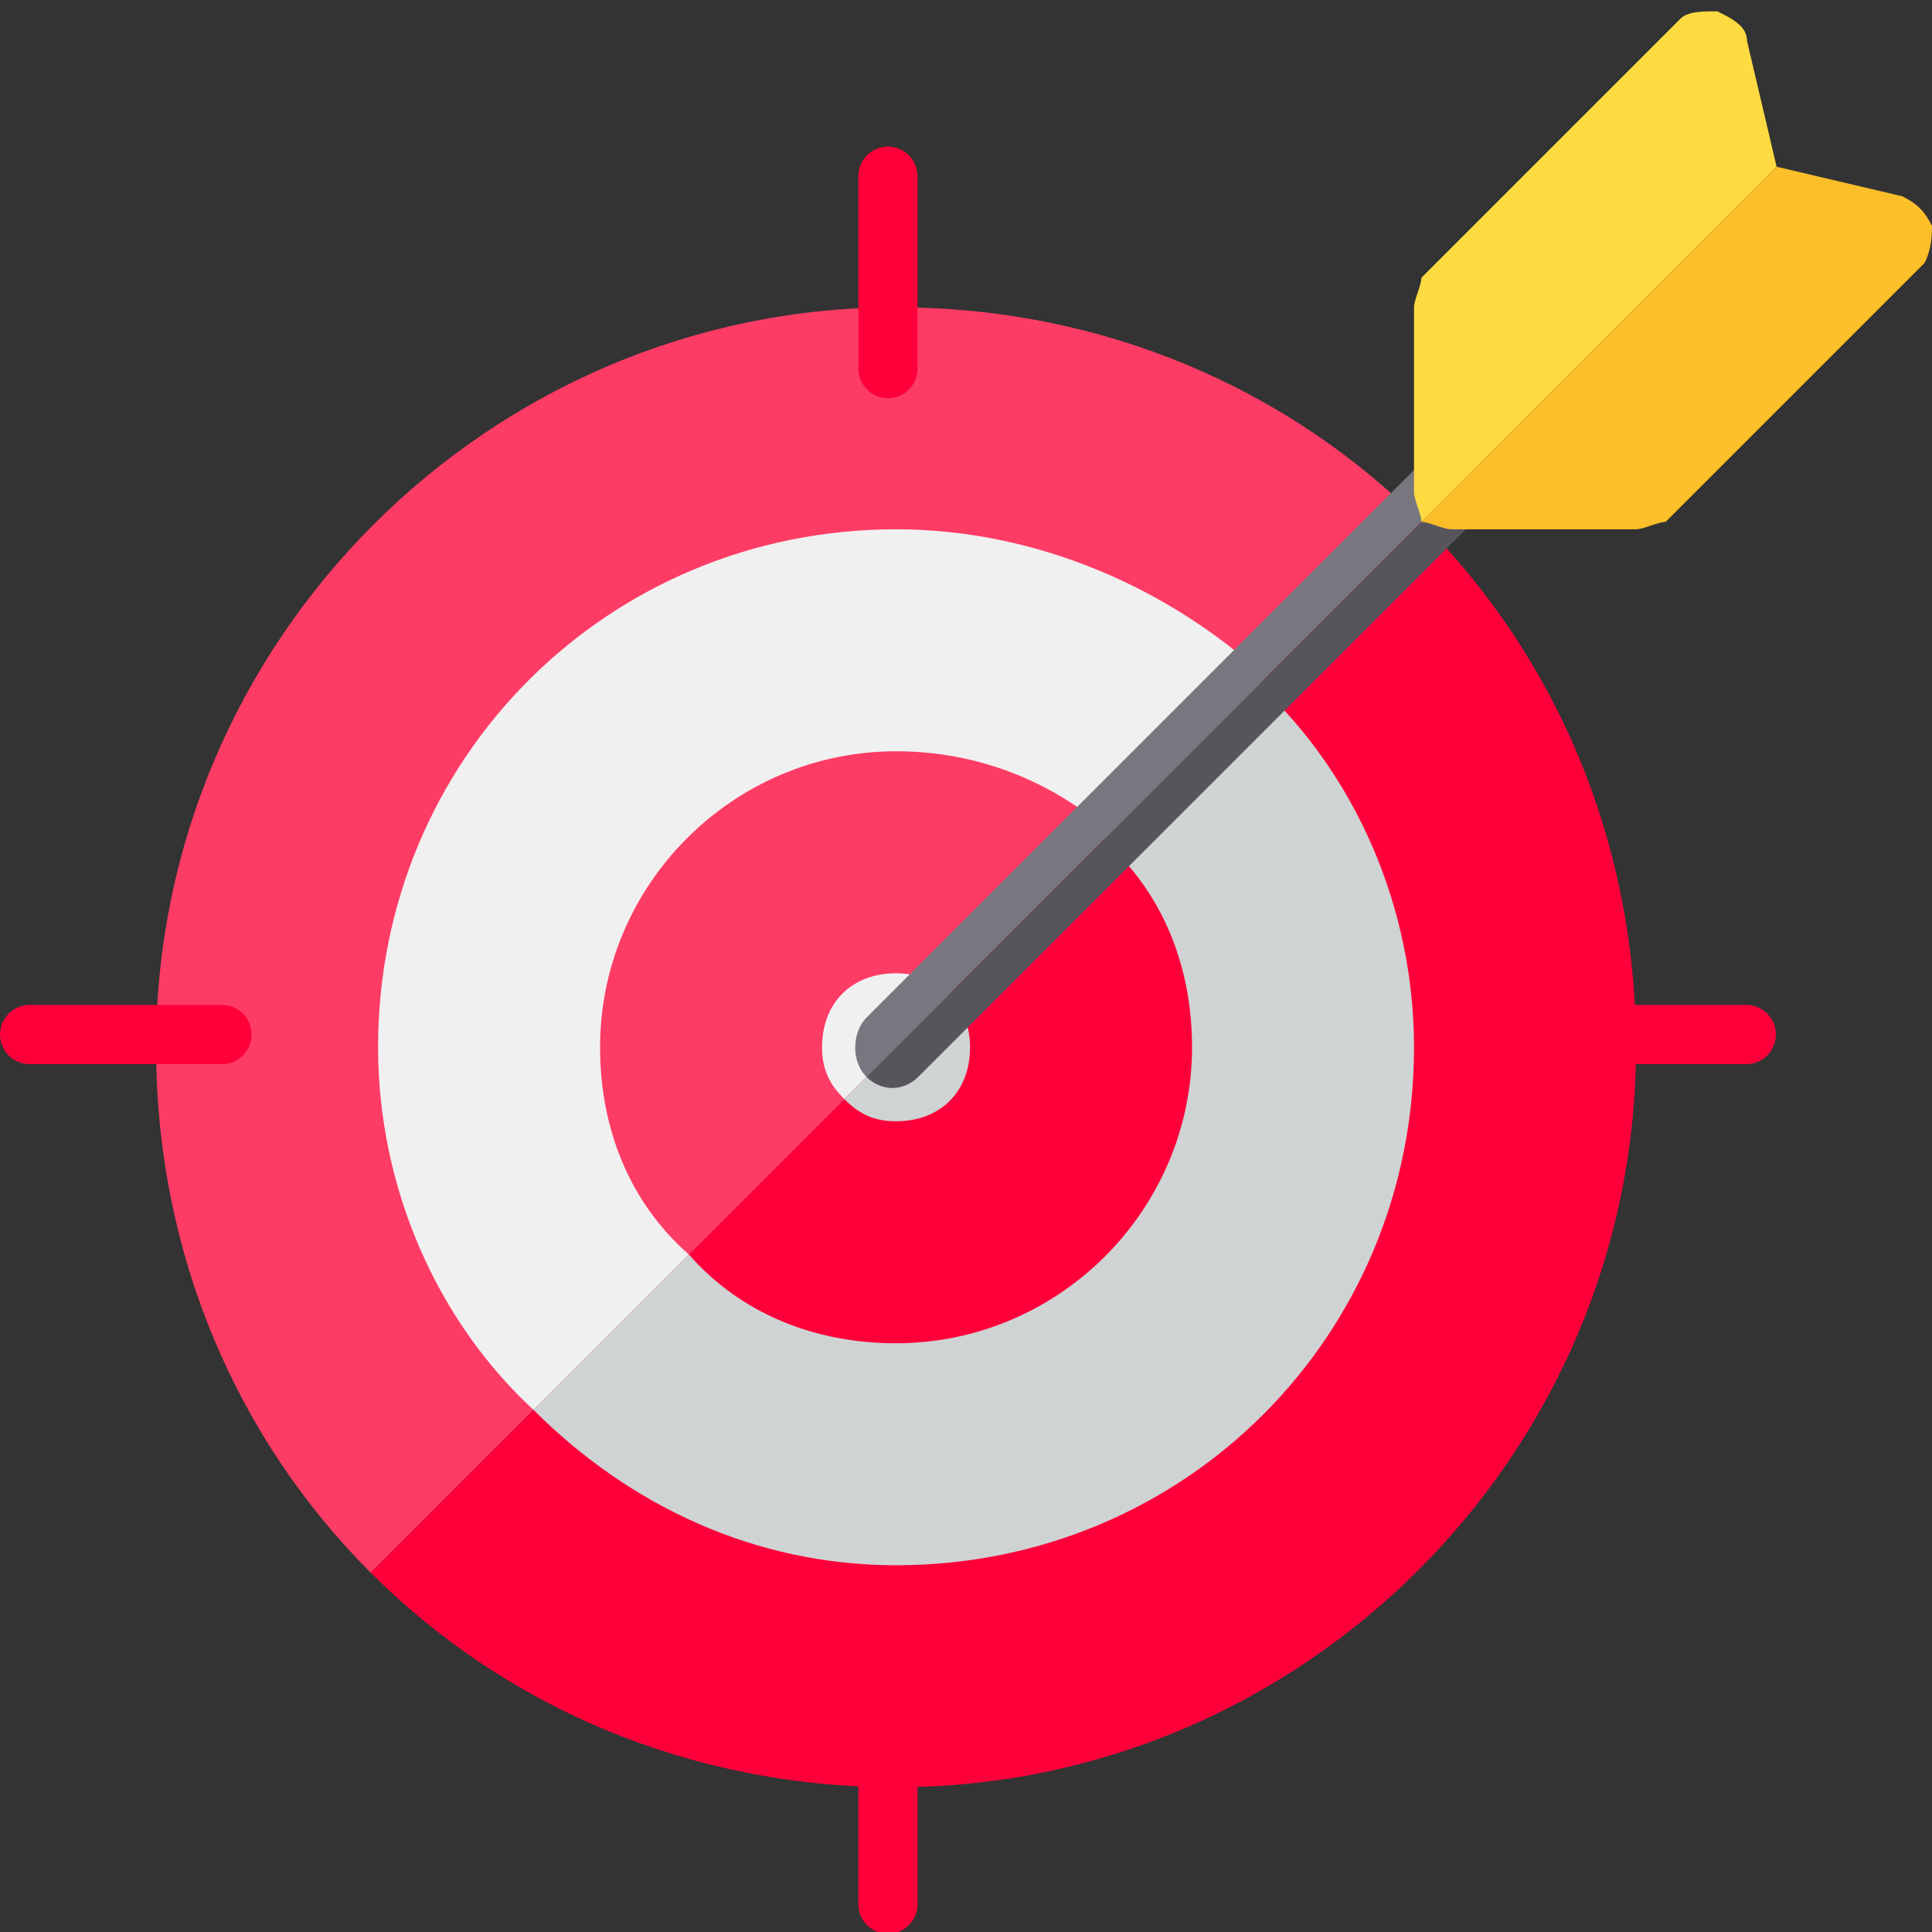
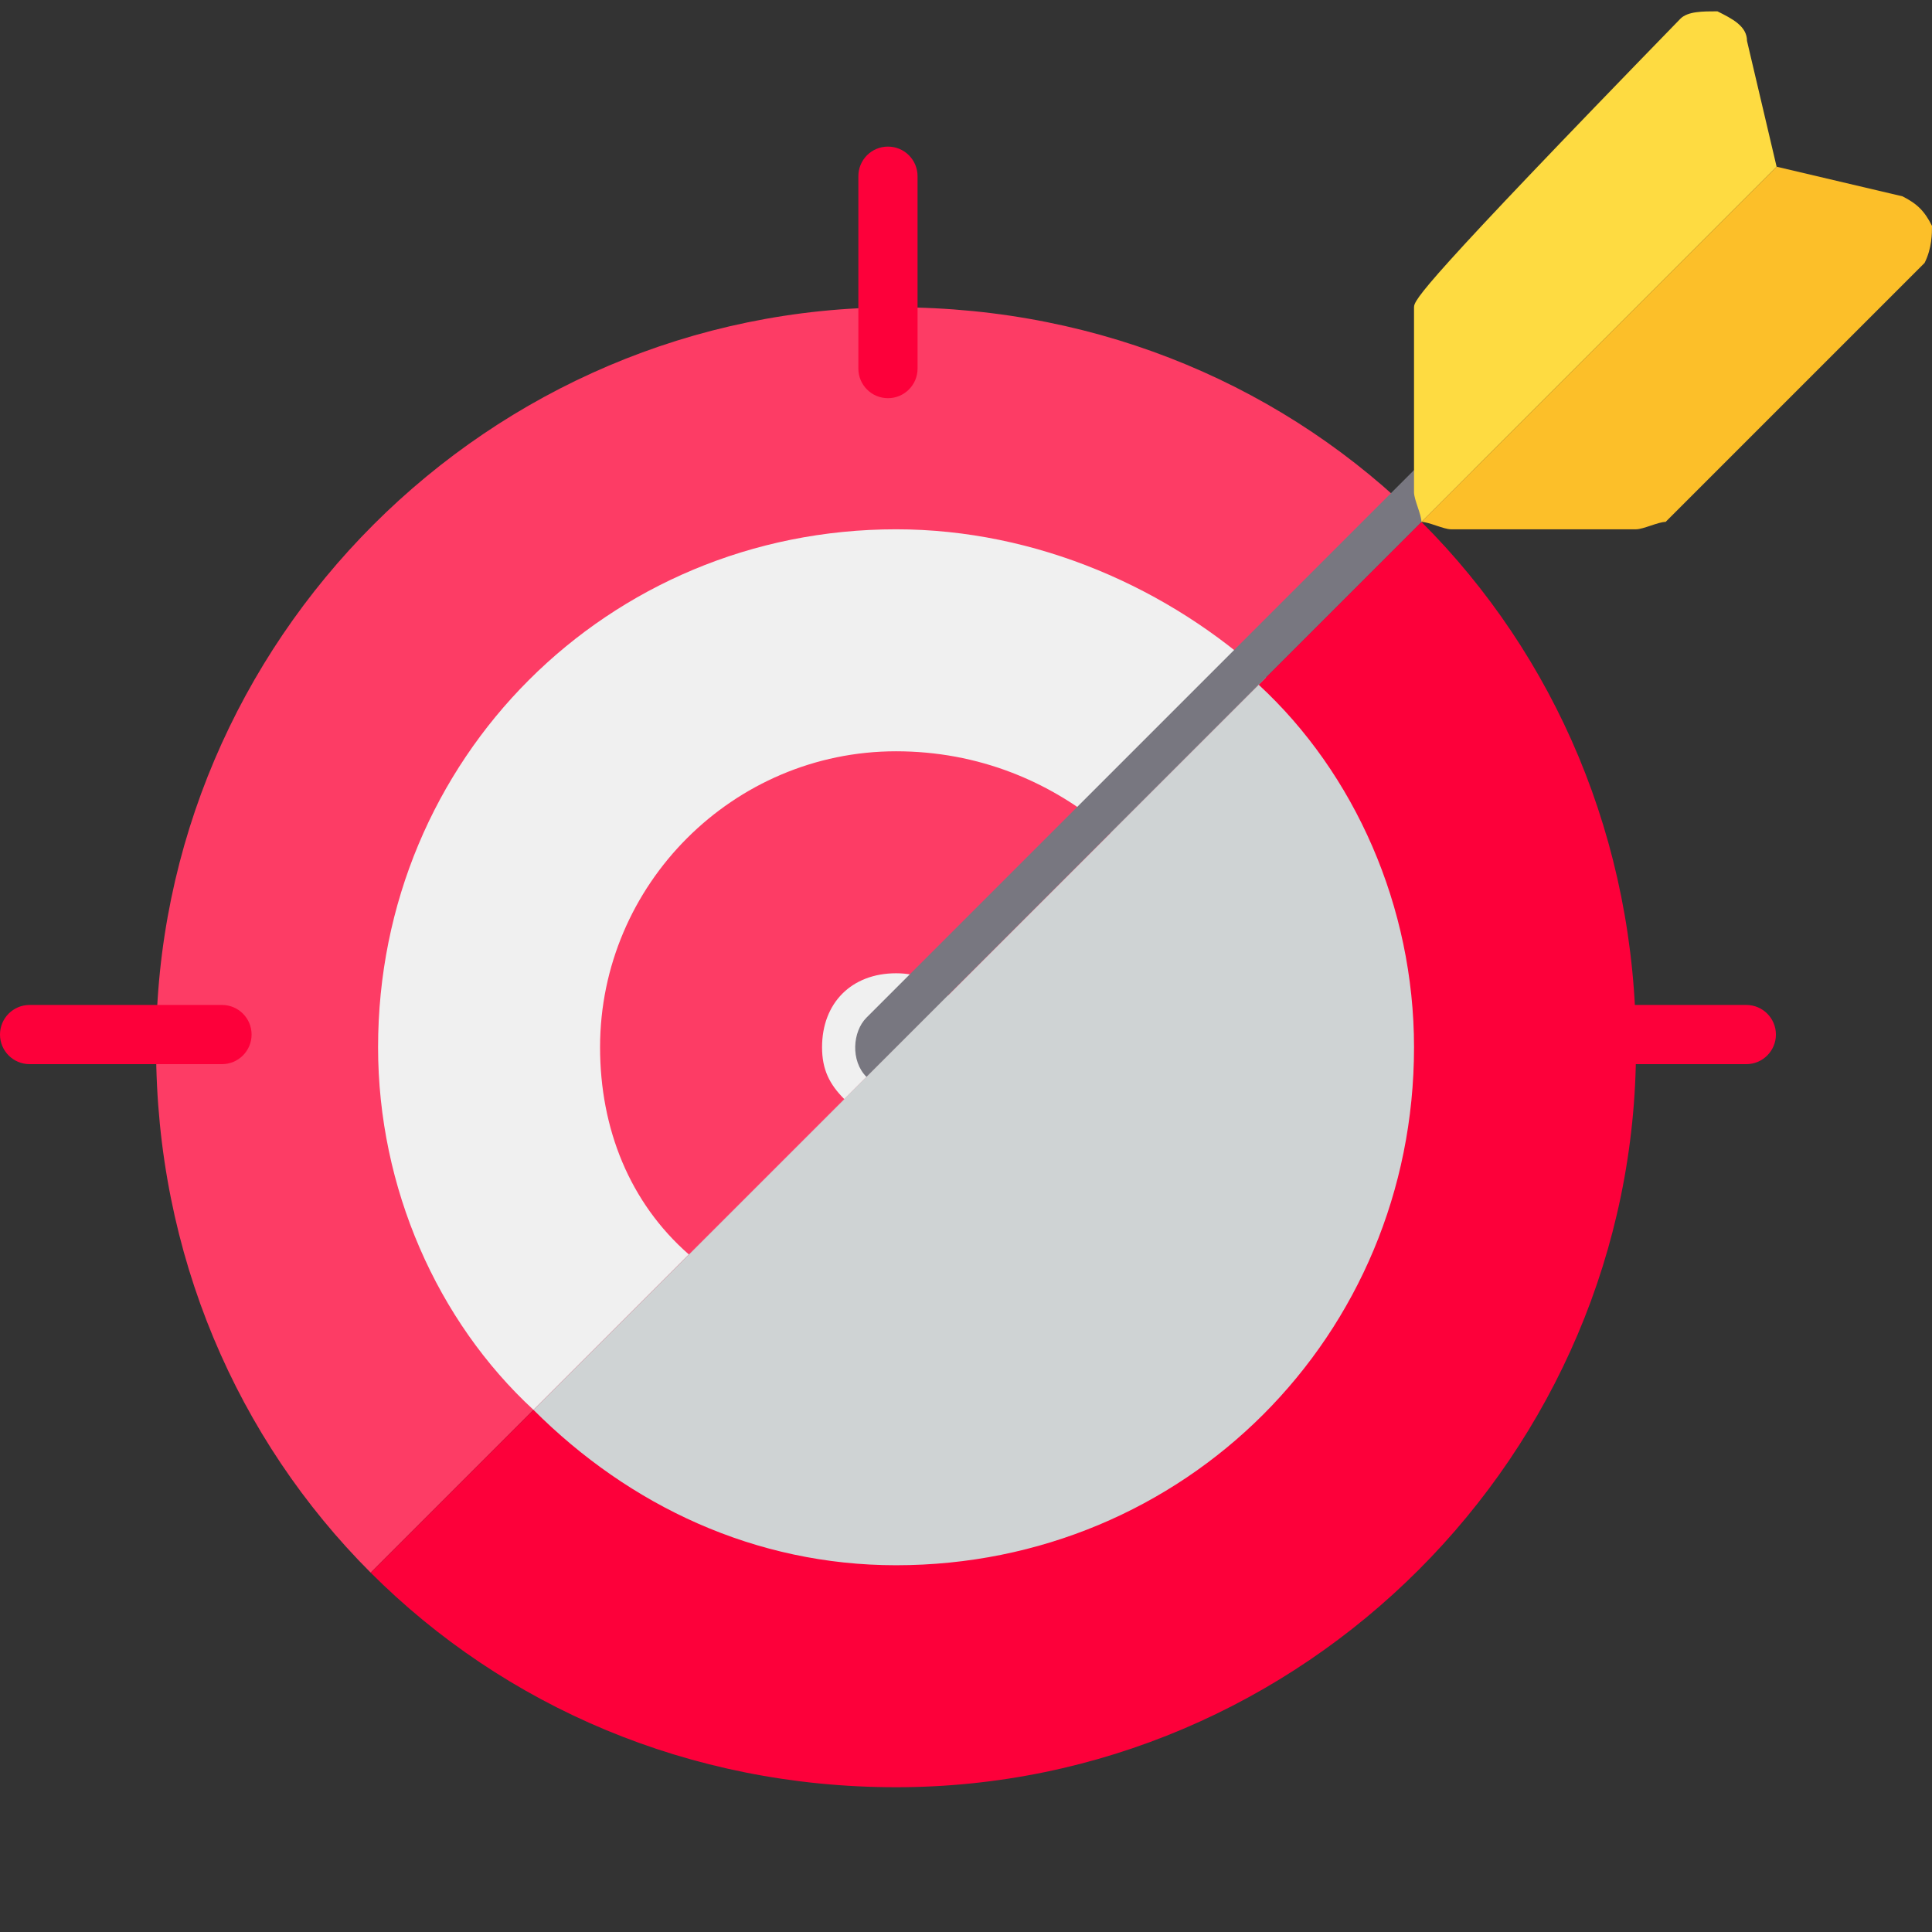
<svg xmlns="http://www.w3.org/2000/svg" width="512" height="512" viewBox="0 0 512 512" fill="none">
  <rect x="0" y="0" width="512" height="512" fill="#333333" stroke="none" />
  <g clip-path="url(#clip0_228_852)">
    <path d="M98.233 416.767L376.692 138.308C341.394 103.01 292.37 81.439 237.462 81.439C129.608 81.439 41.364 169.683 41.364 277.537C41.364 332.445 62.935 381.469 98.233 416.767Z" fill="#FD3C65" />
    <path d="M98.233 416.767C133.531 452.065 182.555 473.635 237.463 473.635C345.317 473.635 433.561 385.391 433.561 277.537C433.561 222.63 411.99 173.605 376.692 138.308L98.233 416.767Z" fill="#FD003A" />
    <path d="M141.374 373.626L335.512 179.488C310.019 155.957 274.721 140.269 237.463 140.269C160.984 140.269 100.194 201.059 100.194 277.538C100.194 314.796 115.882 350.094 141.374 373.626Z" fill="#F0F0F0" />
    <path d="M141.375 373.625C166.867 399.118 200.204 414.806 237.463 414.806C313.941 414.806 374.731 354.016 374.731 277.537C374.731 240.279 359.043 204.981 333.551 181.449L141.375 373.625Z" fill="#CFD3D4" />
    <path d="M182.555 332.445L294.331 220.669C278.643 206.942 259.033 199.098 237.462 199.098C194.321 199.098 159.023 234.396 159.023 277.537C159.023 299.108 166.867 318.718 182.555 332.445Z" fill="#FD3C65" />
-     <path d="M182.555 332.445C196.282 348.133 215.892 355.977 237.463 355.977C280.604 355.977 315.902 320.679 315.902 277.537C315.902 255.967 308.058 236.357 292.37 222.63L182.555 332.445Z" fill="#FD003A" />
    <path d="M223.735 291.264L251.189 263.81C247.267 259.888 243.345 257.927 237.462 257.927C225.696 257.927 217.853 265.771 217.853 277.537C217.853 283.42 219.814 287.342 223.735 291.264Z" fill="#F0F0F0" />
    <path d="M223.735 291.264C227.657 295.186 231.579 297.147 237.462 297.147C249.228 297.147 257.072 289.303 257.072 277.537C257.072 271.654 255.111 267.733 251.189 263.811L223.735 291.264Z" fill="#CFD3D4" />
    <path d="M229.618 285.381L390.419 124.581C390.419 120.659 386.497 120.659 384.536 120.659C382.575 120.659 378.653 120.659 376.692 122.62L229.618 269.694C225.932 273.38 225.363 281.126 229.618 285.381Z" fill="#787780" />
-     <path d="M229.619 285.381C233.541 289.303 239.424 289.303 243.346 285.381L390.419 138.308C394.341 134.386 394.341 128.503 390.419 124.581L229.619 285.381Z" fill="#57555C" />
-     <path d="M376.692 138.308L470.819 44.181L462.975 10.844C462.975 6.922 459.053 4.961 455.131 3C451.209 3 447.287 3 445.326 4.961L376.692 73.595C376.692 75.556 374.731 79.478 374.731 81.439V130.464C374.731 132.425 376.692 136.347 376.692 138.308Z" fill="#FEDB41" />
+     <path d="M376.692 138.308L470.819 44.181L462.975 10.844C462.975 6.922 459.053 4.961 455.131 3C451.209 3 447.287 3 445.326 4.961C376.692 75.556 374.731 79.478 374.731 81.439V130.464C374.731 132.425 376.692 136.347 376.692 138.308Z" fill="#FEDB41" />
    <path d="M504.156 52.025L470.819 44.181L376.692 138.308C378.653 138.308 382.575 140.269 384.536 140.269H433.56C435.521 140.269 439.443 138.308 441.404 138.308L510.039 69.673C512 65.751 512 61.83 512 59.868C510.039 55.947 508.078 53.986 504.156 52.025Z" fill="#FCBF29" />
    <path d="M462.792 282.011H411.806C407.475 282.011 403.962 278.498 403.962 274.167C403.962 269.835 407.475 266.323 411.806 266.323H462.792C467.124 266.323 470.636 269.835 470.636 274.167C470.636 278.498 467.124 282.011 462.792 282.011Z" fill="#FD003A" />
    <path d="M58.83 282.011H7.844C3.512 282.011 0 278.498 0 274.167C0 269.835 3.512 266.323 7.844 266.323H58.83C63.161 266.323 66.673 269.835 66.673 274.167C66.673 278.498 63.161 282.011 58.83 282.011Z" fill="#FD003A" />
    <path d="M235.318 105.522C230.986 105.522 227.474 102.01 227.474 97.679V46.693C227.474 42.361 230.986 38.849 235.318 38.849C239.65 38.849 243.162 42.361 243.162 46.693V97.679C243.162 102.01 239.65 105.522 235.318 105.522Z" fill="#FD003A" />
-     <path d="M235.318 512.485C230.986 512.485 227.474 508.973 227.474 504.641V453.655C227.474 449.323 230.986 445.811 235.318 445.811C239.65 445.811 243.162 449.323 243.162 453.655V504.641C243.162 508.973 239.65 512.485 235.318 512.485Z" fill="#FD003A" />
  </g>
  <defs>
    <clipPath id="clip0_228_852">
      <rect width="512" height="512" fill="white" />
    </clipPath>
  </defs>
</svg>